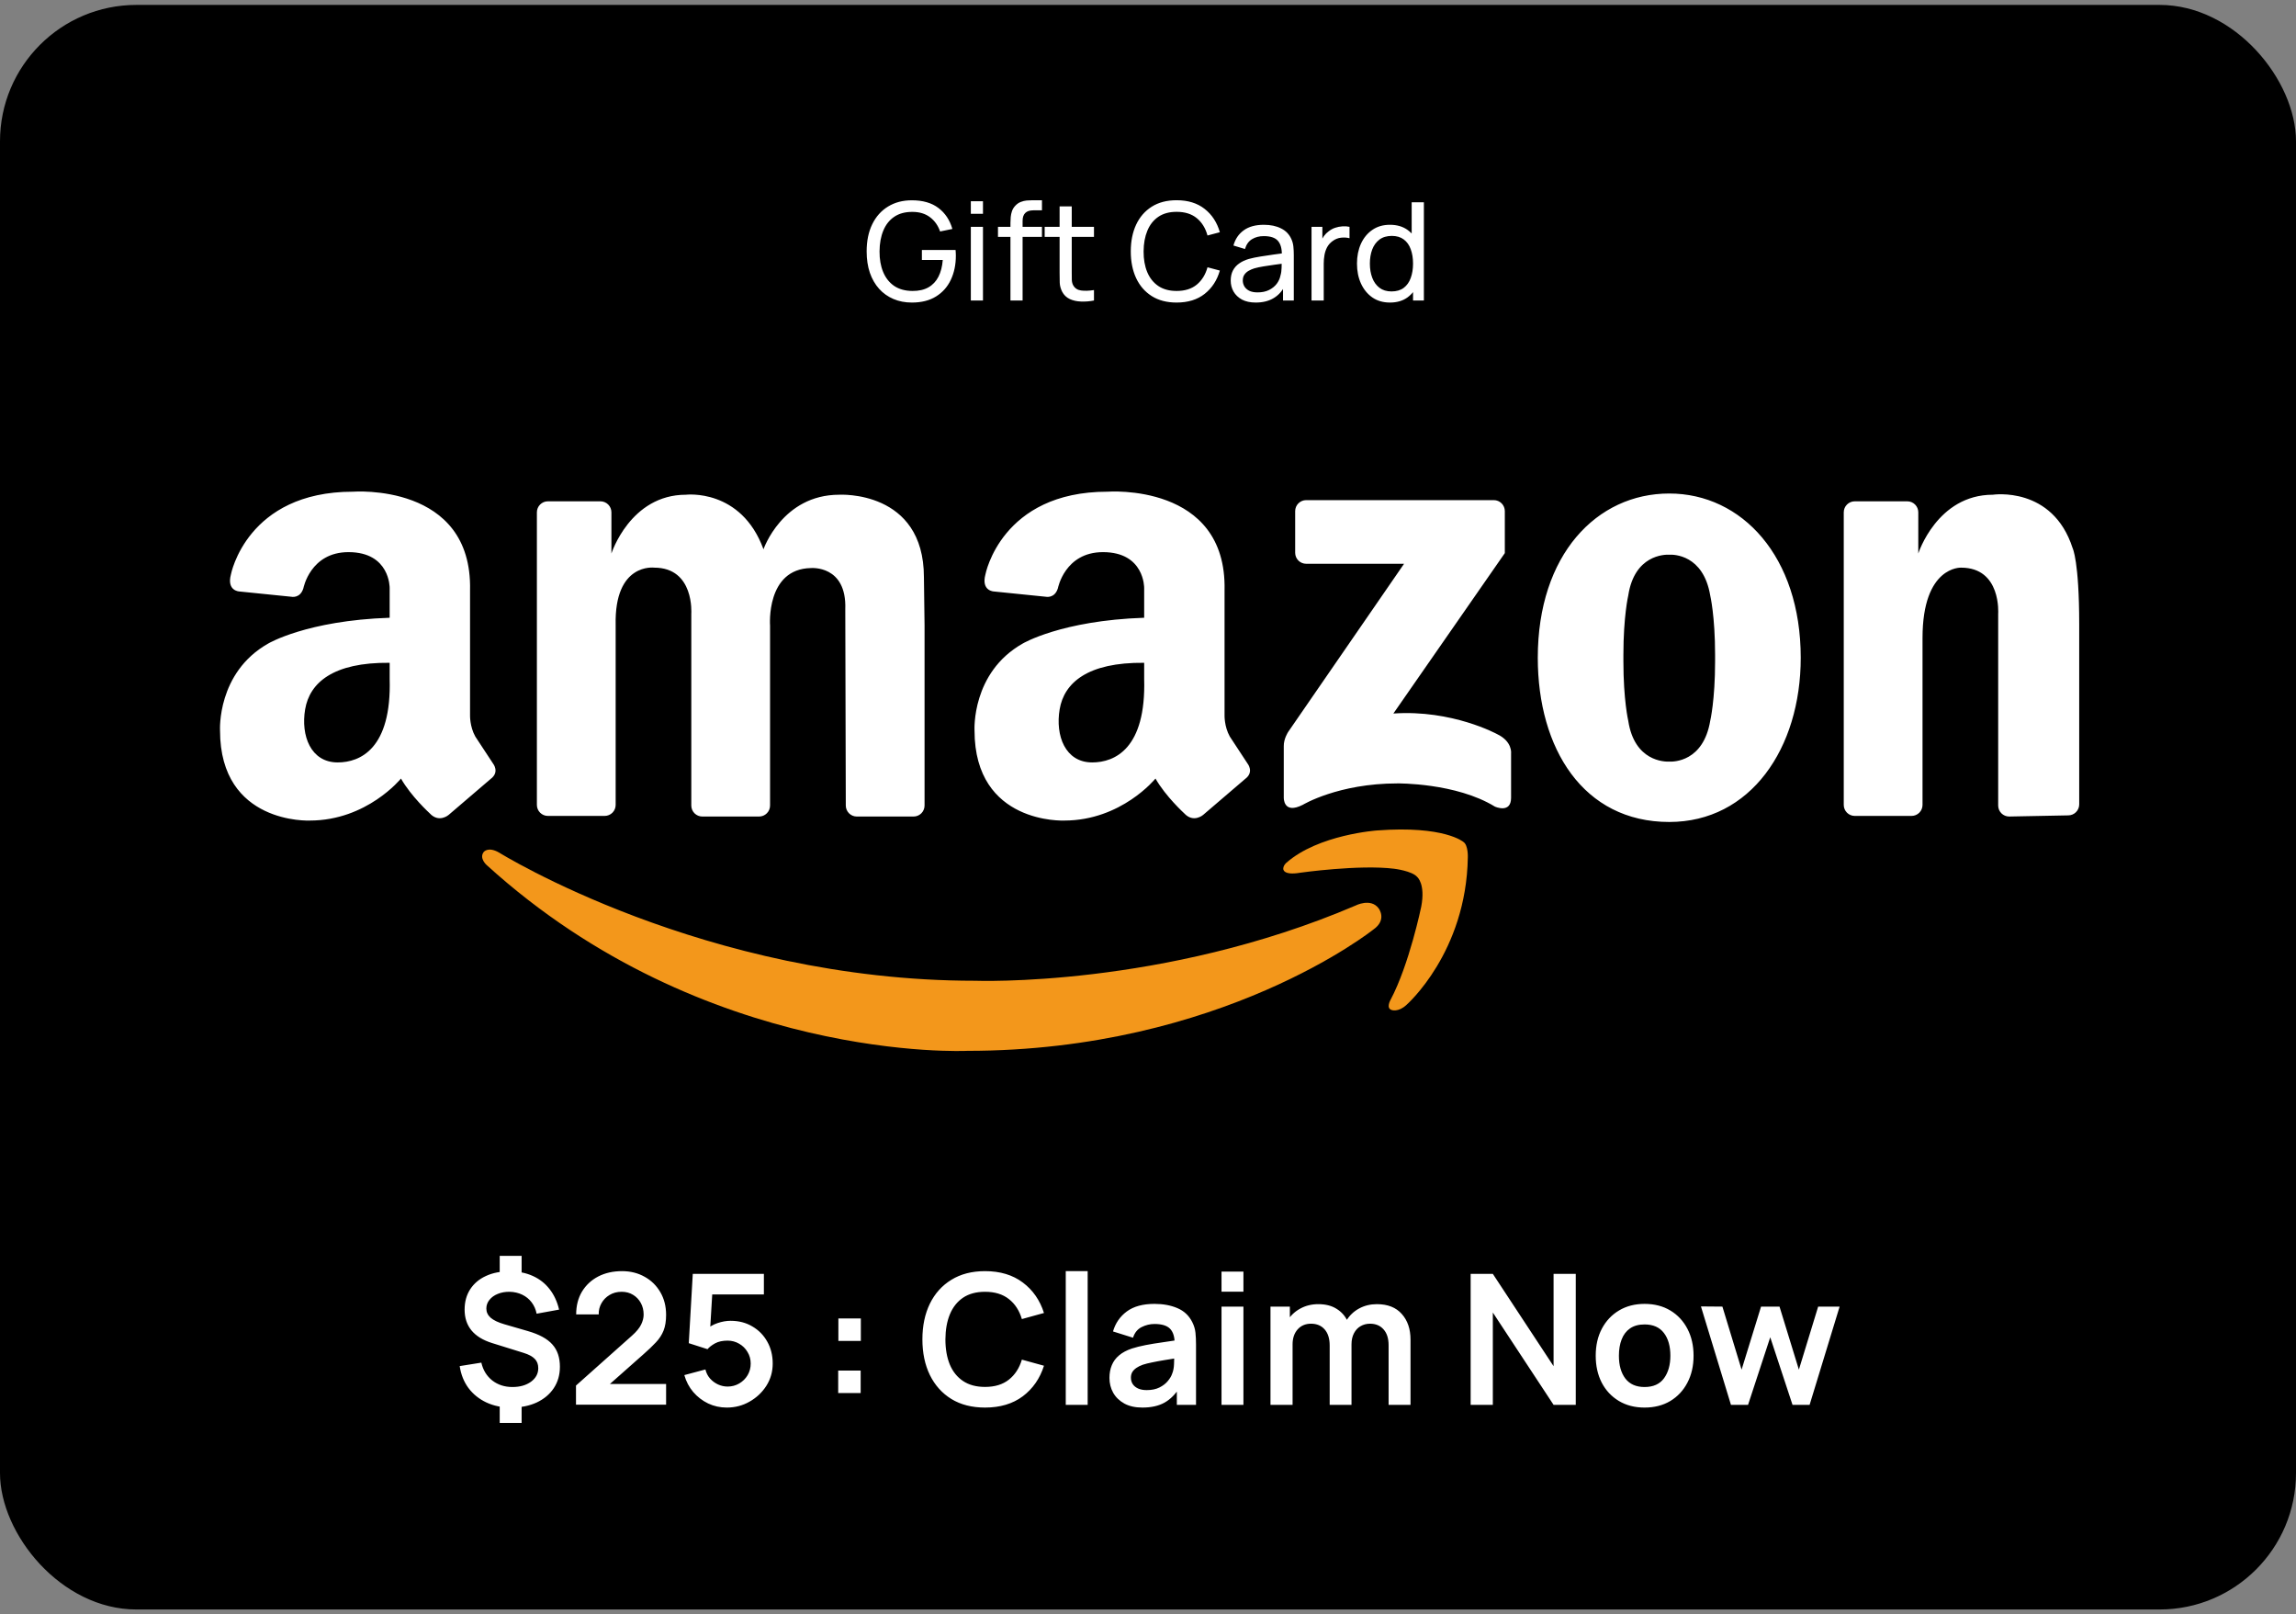
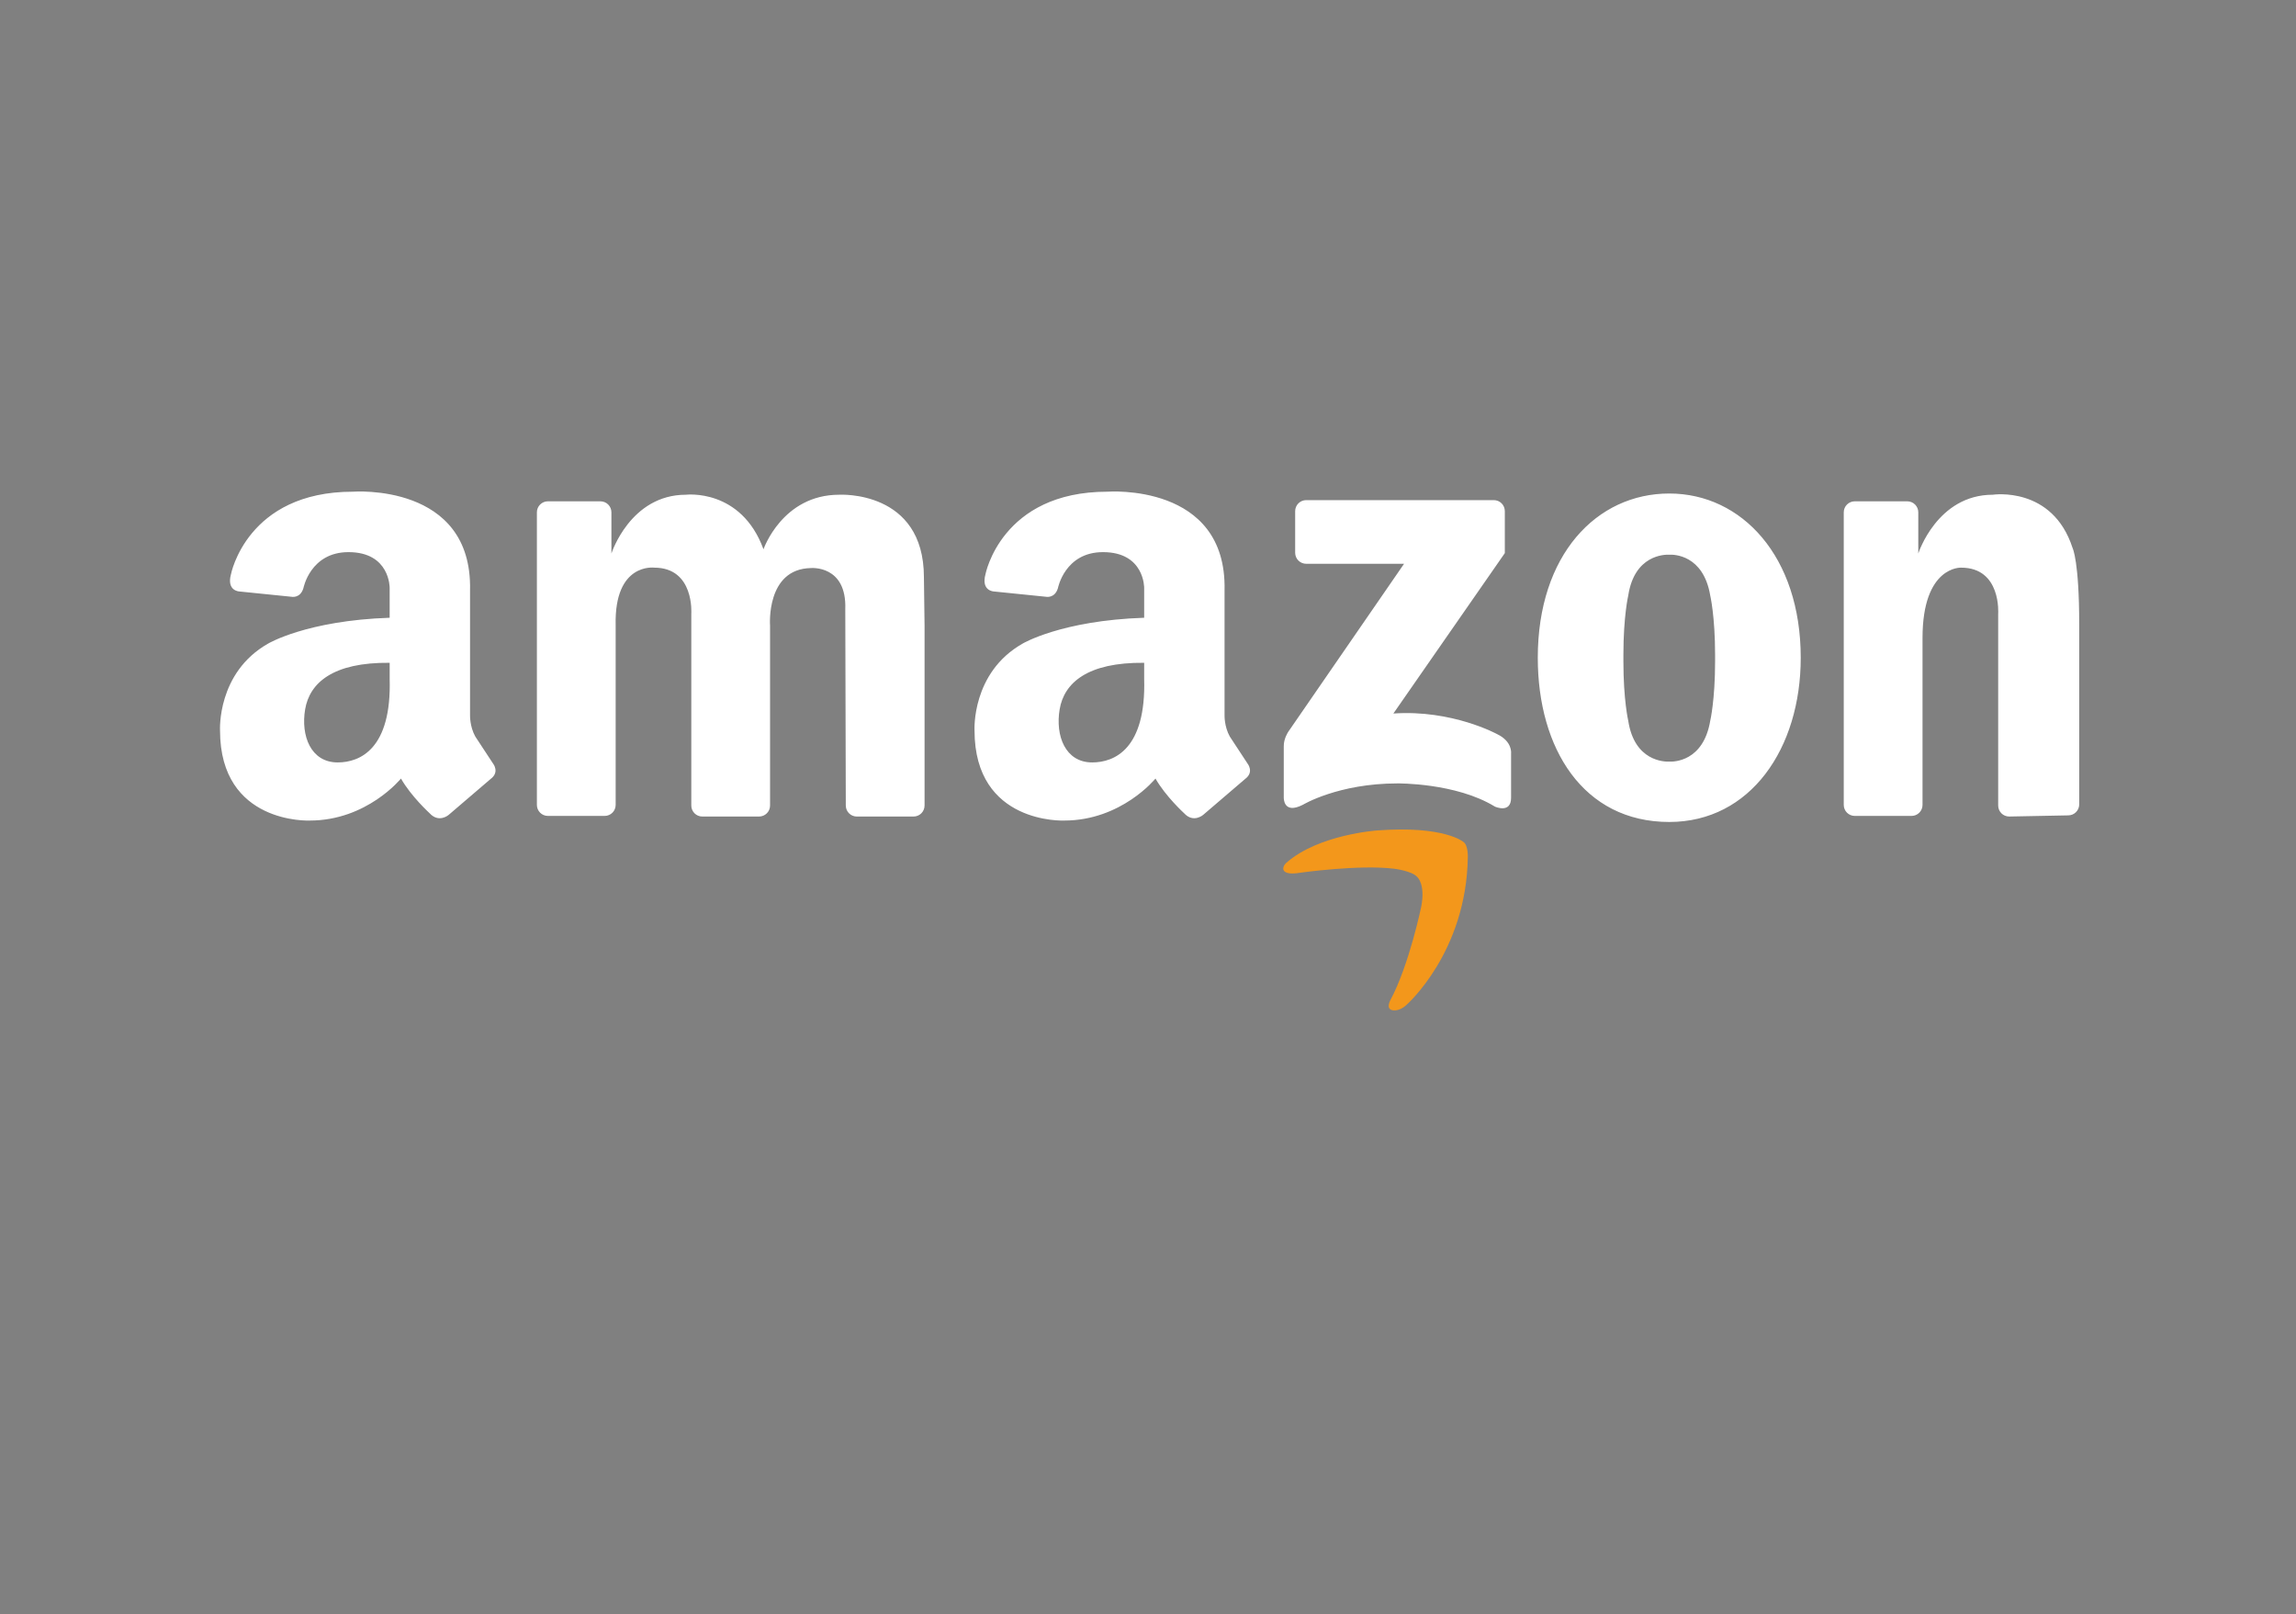
<svg xmlns="http://www.w3.org/2000/svg" width="202" height="142" viewBox="0 0 202 142" fill="none">
  <rect x="0" y="0" width="202" height="142" fill="#808080" stroke="none" />
-   <rect y="0.432" width="202" height="141.136" rx="12" fill="black" />
-   <path d="M80.225 26.612C79.633 26.612 79.093 26.508 78.605 26.3C78.117 26.092 77.697 25.794 77.345 25.406C76.993 25.014 76.721 24.542 76.529 23.99C76.341 23.434 76.247 22.808 76.247 22.112C76.247 21.192 76.411 20.396 76.739 19.724C77.067 19.052 77.529 18.534 78.125 18.17C78.721 17.802 79.421 17.618 80.225 17.618C81.193 17.618 81.973 17.844 82.565 18.296C83.157 18.744 83.565 19.358 83.789 20.138L82.709 20.36C82.529 19.836 82.233 19.418 81.821 19.106C81.409 18.794 80.895 18.638 80.279 18.638C79.635 18.634 79.099 18.778 78.671 19.07C78.247 19.358 77.927 19.764 77.711 20.288C77.495 20.812 77.385 21.42 77.381 22.112C77.377 22.8 77.483 23.404 77.699 23.924C77.915 24.444 78.237 24.852 78.665 25.148C79.097 25.44 79.635 25.588 80.279 25.592C80.835 25.596 81.303 25.49 81.683 25.274C82.063 25.058 82.357 24.746 82.565 24.338C82.773 23.93 82.899 23.44 82.943 22.868H81.107V21.986H84.071C84.083 22.066 84.089 22.162 84.089 22.274C84.093 22.382 84.095 22.456 84.095 22.496C84.095 23.284 83.947 23.99 83.651 24.614C83.359 25.234 82.925 25.722 82.349 26.078C81.777 26.434 81.069 26.612 80.225 26.612ZM85.413 18.806V17.702H86.481V18.806H85.413ZM85.413 26.432V19.952H86.481V26.432H85.413ZM88.899 26.432V19.598C88.899 19.43 88.907 19.26 88.923 19.088C88.939 18.912 88.975 18.742 89.031 18.578C89.087 18.41 89.179 18.256 89.307 18.116C89.455 17.952 89.617 17.836 89.793 17.768C89.969 17.696 90.147 17.652 90.327 17.636C90.511 17.62 90.685 17.612 90.849 17.612H91.671V18.5H90.909C90.593 18.5 90.357 18.578 90.201 18.734C90.045 18.886 89.967 19.118 89.967 19.43V26.432H88.899ZM87.801 20.834V19.952H91.671V20.834H87.801ZM96.247 26.432C95.863 26.508 95.483 26.538 95.107 26.522C94.735 26.51 94.403 26.436 94.111 26.3C93.819 26.16 93.597 25.944 93.445 25.652C93.317 25.396 93.247 25.138 93.235 24.878C93.227 24.614 93.223 24.316 93.223 23.984V18.152H94.291V23.936C94.291 24.2 94.293 24.426 94.297 24.614C94.305 24.802 94.347 24.964 94.423 25.1C94.567 25.356 94.795 25.506 95.107 25.55C95.423 25.594 95.803 25.582 96.247 25.514V26.432ZM91.909 20.834V19.952H96.247V20.834H91.909ZM103.517 26.612C102.657 26.612 101.927 26.422 101.327 26.042C100.727 25.662 100.269 25.134 99.953 24.458C99.641 23.782 99.485 23 99.485 22.112C99.485 21.224 99.641 20.442 99.953 19.766C100.269 19.09 100.727 18.562 101.327 18.182C101.927 17.802 102.657 17.612 103.517 17.612C104.517 17.612 105.339 17.866 105.983 18.374C106.631 18.882 107.077 19.566 107.321 20.426L106.235 20.714C106.059 20.07 105.745 19.562 105.293 19.19C104.841 18.818 104.249 18.632 103.517 18.632C102.873 18.632 102.337 18.778 101.909 19.07C101.481 19.362 101.159 19.77 100.943 20.294C100.727 20.814 100.617 21.42 100.613 22.112C100.609 22.8 100.715 23.406 100.931 23.93C101.147 24.45 101.471 24.858 101.903 25.154C102.335 25.446 102.873 25.592 103.517 25.592C104.249 25.592 104.841 25.406 105.293 25.034C105.745 24.658 106.059 24.15 106.235 23.51L107.321 23.798C107.077 24.654 106.631 25.338 105.983 25.85C105.339 26.358 104.517 26.612 103.517 26.612ZM110.479 26.612C109.995 26.612 109.589 26.524 109.261 26.348C108.937 26.168 108.691 25.932 108.523 25.64C108.359 25.348 108.277 25.028 108.277 24.68C108.277 24.34 108.341 24.046 108.469 23.798C108.601 23.546 108.785 23.338 109.021 23.174C109.257 23.006 109.539 22.874 109.867 22.778C110.175 22.694 110.519 22.622 110.899 22.562C111.283 22.498 111.671 22.44 112.063 22.388C112.455 22.336 112.821 22.286 113.161 22.238L112.777 22.46C112.789 21.884 112.673 21.458 112.429 21.182C112.189 20.906 111.773 20.768 111.181 20.768C110.789 20.768 110.445 20.858 110.149 21.038C109.857 21.214 109.651 21.502 109.531 21.902L108.517 21.596C108.673 21.028 108.975 20.582 109.423 20.258C109.871 19.934 110.461 19.772 111.193 19.772C111.781 19.772 112.285 19.878 112.705 20.09C113.129 20.298 113.433 20.614 113.617 21.038C113.709 21.238 113.767 21.456 113.791 21.692C113.815 21.924 113.827 22.168 113.827 22.424V26.432H112.879V24.878L113.101 25.022C112.857 25.546 112.515 25.942 112.075 26.21C111.639 26.478 111.107 26.612 110.479 26.612ZM110.641 25.718C111.025 25.718 111.357 25.65 111.637 25.514C111.921 25.374 112.149 25.192 112.321 24.968C112.493 24.74 112.605 24.492 112.657 24.224C112.717 24.024 112.749 23.802 112.753 23.558C112.761 23.31 112.765 23.12 112.765 22.988L113.137 23.15C112.789 23.198 112.447 23.244 112.111 23.288C111.775 23.332 111.457 23.38 111.157 23.432C110.857 23.48 110.587 23.538 110.347 23.606C110.171 23.662 110.005 23.734 109.849 23.822C109.697 23.91 109.573 24.024 109.477 24.164C109.385 24.3 109.339 24.47 109.339 24.674C109.339 24.85 109.383 25.018 109.471 25.178C109.563 25.338 109.703 25.468 109.891 25.568C110.083 25.668 110.333 25.718 110.641 25.718ZM115.387 26.432V19.952H116.341V21.518L116.185 21.314C116.261 21.114 116.359 20.93 116.479 20.762C116.603 20.594 116.741 20.456 116.893 20.348C117.061 20.212 117.251 20.108 117.463 20.036C117.675 19.964 117.891 19.922 118.111 19.91C118.331 19.894 118.537 19.908 118.729 19.952V20.954C118.505 20.894 118.259 20.878 117.991 20.906C117.723 20.934 117.475 21.032 117.247 21.2C117.039 21.348 116.877 21.528 116.761 21.74C116.649 21.952 116.571 22.182 116.527 22.43C116.483 22.674 116.461 22.924 116.461 23.18V26.432H115.387ZM122.29 26.612C121.686 26.612 121.168 26.462 120.736 26.162C120.304 25.858 119.97 25.448 119.734 24.932C119.502 24.416 119.386 23.834 119.386 23.186C119.386 22.538 119.502 21.956 119.734 21.44C119.97 20.924 120.304 20.518 120.736 20.222C121.168 19.922 121.684 19.772 122.284 19.772C122.896 19.772 123.41 19.92 123.826 20.216C124.242 20.512 124.556 20.918 124.768 21.434C124.984 21.95 125.092 22.534 125.092 23.186C125.092 23.83 124.984 24.412 124.768 24.932C124.556 25.448 124.242 25.858 123.826 26.162C123.41 26.462 122.898 26.612 122.29 26.612ZM122.422 25.634C122.858 25.634 123.216 25.53 123.496 25.322C123.776 25.11 123.982 24.82 124.114 24.452C124.25 24.08 124.318 23.658 124.318 23.186C124.318 22.706 124.25 22.284 124.114 21.92C123.982 21.552 123.778 21.266 123.502 21.062C123.226 20.854 122.876 20.75 122.452 20.75C122.012 20.75 121.648 20.858 121.36 21.074C121.076 21.29 120.864 21.582 120.724 21.95C120.588 22.318 120.52 22.73 120.52 23.186C120.52 23.646 120.59 24.062 120.73 24.434C120.87 24.802 121.08 25.094 121.36 25.31C121.644 25.526 121.998 25.634 122.422 25.634ZM124.318 26.432V21.662H124.198V17.792H125.272V26.432H124.318Z" fill="white" />
  <path d="M54.165 54.976V70.8C54.165 71.057 54.063 71.303 53.882 71.484C53.7 71.665 53.454 71.767 53.198 71.767H48.202C47.946 71.767 47.7 71.665 47.519 71.484C47.337 71.302 47.235 71.057 47.235 70.8V45.062C47.235 44.805 47.337 44.559 47.519 44.378C47.7 44.197 47.946 44.095 48.202 44.095H52.825C53.081 44.095 53.327 44.197 53.509 44.378C53.69 44.559 53.792 44.805 53.792 45.062V48.686C53.792 48.686 55.444 43.516 60.348 43.516C60.348 43.516 65.199 42.93 67.171 48.313C67.171 48.313 68.824 43.516 73.834 43.516C73.834 43.516 81.286 43.073 81.286 50.783L81.342 55.03V70.853C81.342 71.11 81.24 71.356 81.059 71.537C80.878 71.719 80.632 71.821 80.375 71.821H75.38C75.123 71.82 74.877 71.719 74.696 71.537C74.514 71.356 74.413 71.11 74.412 70.853L74.367 53.59C74.509 49.681 71.346 49.966 71.346 49.966C67.367 50.037 67.749 55.03 67.749 55.03V70.853C67.749 71.11 67.648 71.356 67.466 71.537C67.285 71.719 67.039 71.821 66.782 71.821H61.787C61.531 71.82 61.285 71.719 61.103 71.537C60.922 71.356 60.82 71.11 60.82 70.853V53.981C60.82 53.981 61.112 49.93 57.558 49.93C57.559 49.93 54.041 49.468 54.165 54.976ZM182.927 54.929V70.752C182.927 71.009 182.825 71.255 182.644 71.436C182.462 71.618 182.216 71.719 181.96 71.719L176.765 71.82C176.508 71.82 176.262 71.718 176.081 71.537C175.9 71.355 175.798 71.109 175.798 70.853V53.981C175.798 53.981 176.09 49.93 172.536 49.93C172.536 49.93 169.142 49.763 169.142 56.114V70.8C169.142 71.056 169.04 71.302 168.859 71.484C168.677 71.665 168.432 71.767 168.175 71.767H163.179C162.923 71.767 162.677 71.665 162.496 71.484C162.314 71.302 162.212 71.056 162.212 70.8V45.062C162.212 44.805 162.314 44.559 162.496 44.378C162.677 44.197 162.923 44.095 163.179 44.095H167.802C168.058 44.095 168.304 44.197 168.486 44.378C168.667 44.559 168.769 44.805 168.769 45.062V48.686C168.769 48.686 170.422 43.516 175.325 43.516C175.325 43.516 180.579 42.719 182.348 48.213C182.348 48.213 182.927 49.346 182.927 54.929ZM146.86 43.409C140.472 43.409 135.293 48.793 135.293 57.855C135.293 65.833 139.291 72.3 146.86 72.3C154.002 72.3 158.427 65.833 158.427 57.855C158.427 48.953 153.248 43.409 146.86 43.409ZM150.892 58.175C150.892 61.586 150.465 63.398 150.465 63.398C149.858 67.004 147.24 67.01 146.855 66.99C146.438 67.007 143.798 66.969 143.252 63.398C143.252 63.398 142.825 61.586 142.825 58.175V57.606C142.825 54.195 143.252 52.382 143.252 52.382C143.798 48.811 146.438 48.773 146.855 48.79C147.24 48.77 149.858 48.775 150.465 52.382C150.465 52.382 150.892 54.195 150.892 57.606V58.175ZM132.393 48.651V44.958C132.393 44.701 132.291 44.455 132.11 44.274C131.929 44.093 131.683 43.991 131.426 43.991H114.915C114.659 43.991 114.413 44.093 114.231 44.274C114.05 44.455 113.948 44.701 113.948 44.958V48.622C113.948 48.879 114.05 49.124 114.231 49.306C114.413 49.487 114.659 49.589 114.915 49.589H123.528L113.333 64.378C113.333 64.378 112.932 64.977 112.945 65.639V70.138C112.945 70.138 112.878 71.68 114.628 70.785C114.628 70.785 117.735 68.908 122.944 68.908C122.944 68.908 128.089 68.844 131.519 70.947C131.519 70.947 132.943 71.594 132.943 70.171V66.255C132.943 66.255 133.072 65.219 131.713 64.572C131.713 64.572 127.765 62.404 122.588 62.76L132.393 48.651ZM43.38 67.164L41.816 64.784C41.319 63.895 41.354 62.9 41.354 62.9V51.92C41.568 42.432 31.049 43.249 31.049 43.249C21.698 43.249 20.317 50.526 20.317 50.526C19.927 51.989 21.061 52.025 21.061 52.025L25.63 52.489C25.63 52.489 26.409 52.667 26.692 51.739C26.692 51.739 27.294 48.565 30.659 48.565C34.321 48.565 34.282 51.707 34.282 51.707V54.337C26.974 54.582 23.586 56.611 23.586 56.611C19.074 59.169 19.358 64.251 19.358 64.251C19.358 72.531 27.247 72.175 27.247 72.175C32.292 72.175 35.277 68.48 35.277 68.48C36.166 70.044 37.801 71.535 37.801 71.535C38.618 72.422 39.471 71.678 39.471 71.678L43.167 68.515C43.984 67.911 43.38 67.164 43.38 67.164ZM29.709 67.062C27.336 67.062 26.453 64.704 26.847 62.385C27.242 60.067 29.29 58.246 34.283 58.299V59.708C34.46 65.865 31.685 67.062 29.709 67.062ZM109.76 67.164L108.197 64.784C107.699 63.895 107.735 62.9 107.735 62.9V51.92C107.948 42.432 97.429 43.249 97.429 43.249C88.079 43.249 86.697 50.526 86.697 50.526C86.308 51.989 87.441 52.025 87.441 52.025L92.01 52.489C92.01 52.489 92.789 52.667 93.073 51.739C93.073 51.739 93.675 48.565 97.04 48.565C100.701 48.565 100.663 51.707 100.663 51.707V54.337C93.354 54.582 89.967 56.611 89.967 56.611C85.454 59.169 85.738 64.251 85.738 64.251C85.738 72.531 93.627 72.175 93.627 72.175C98.673 72.175 101.658 68.48 101.658 68.48C102.546 70.044 104.181 71.535 104.181 71.535C104.998 72.422 105.851 71.678 105.851 71.678L109.547 68.515C110.364 67.911 109.76 67.164 109.76 67.164ZM96.09 67.062C93.716 67.062 92.834 64.704 93.228 62.385C93.622 60.067 95.671 58.246 100.663 58.299V59.708C100.84 65.865 98.066 67.062 96.09 67.062Z" fill="white" />
  <path d="M122.338 87.948C122.338 87.948 121.92 88.675 122.434 88.837C122.434 88.837 123.014 89.064 123.737 88.392C123.737 88.392 129.011 83.785 129.138 75.396C129.138 75.396 129.177 74.349 128.757 74.062C128.757 74.062 127.104 72.6 121.162 73.045C121.162 73.045 115.983 73.395 113.155 75.905C113.155 75.905 112.901 76.127 112.901 76.413C112.901 76.413 112.84 77.03 114.395 76.763C114.395 76.763 119.574 76.031 122.656 76.413C122.656 76.413 124.245 76.603 124.69 77.144C124.69 77.144 125.421 77.748 125.039 79.749C125.039 79.75 123.99 84.834 122.338 87.948Z" fill="#F3971B" />
-   <path d="M121.294 79.9C121.294 79.9 122.067 80.902 120.819 81.766C120.819 81.766 107.486 92.431 85.099 92.431C85.099 92.431 62.053 93.568 42.811 76.085C42.811 76.085 42.136 75.492 42.555 74.942C42.555 74.942 42.929 74.435 43.899 74.986C43.899 74.986 62 86.266 85.773 86.266C85.773 86.266 102.298 86.905 119.248 79.656C119.248 79.656 120.599 78.956 121.294 79.9Z" fill="#F3971B" />
-   <path d="M43.964 125.16V123.264H45.892V125.16H43.964ZM43.964 112.36V110.464H45.892V112.36H43.964ZM44.972 123.808C44.161 123.808 43.436 123.659 42.796 123.36C42.156 123.061 41.631 122.64 41.22 122.096C40.815 121.552 40.556 120.907 40.444 120.16L42.348 119.856C42.498 120.512 42.818 121.035 43.308 121.424C43.804 121.808 44.396 122 45.084 122C45.745 122 46.289 121.845 46.716 121.536C47.143 121.221 47.356 120.824 47.356 120.344C47.356 120.008 47.255 119.736 47.052 119.528C46.849 119.315 46.524 119.139 46.076 119L43.3 118.136C41.684 117.635 40.876 116.653 40.876 115.192C40.876 114.509 41.039 113.915 41.364 113.408C41.695 112.896 42.159 112.504 42.756 112.232C43.353 111.955 44.057 111.819 44.868 111.824C45.62 111.829 46.289 111.965 46.876 112.232C47.468 112.499 47.959 112.883 48.348 113.384C48.743 113.885 49.023 114.488 49.188 115.192L47.212 115.552C47.138 115.173 46.991 114.84 46.772 114.552C46.553 114.264 46.279 114.04 45.948 113.88C45.617 113.72 45.249 113.635 44.844 113.624C44.455 113.619 44.105 113.68 43.796 113.808C43.487 113.931 43.242 114.107 43.06 114.336C42.879 114.56 42.788 114.813 42.788 115.096C42.788 115.411 42.913 115.68 43.164 115.904C43.42 116.128 43.823 116.32 44.372 116.48L46.444 117.08C47.441 117.368 48.159 117.76 48.596 118.256C49.039 118.747 49.26 119.4 49.26 120.216C49.26 120.931 49.081 121.557 48.724 122.096C48.367 122.635 47.865 123.056 47.22 123.36C46.575 123.659 45.825 123.808 44.972 123.808ZM50.675 123.552V121.872L55.603 117.48C55.987 117.139 56.254 116.816 56.403 116.512C56.552 116.208 56.627 115.915 56.627 115.632C56.627 115.248 56.544 114.907 56.379 114.608C56.214 114.304 55.984 114.064 55.691 113.888C55.403 113.712 55.07 113.624 54.691 113.624C54.291 113.624 53.936 113.717 53.627 113.904C53.323 114.085 53.086 114.328 52.915 114.632C52.744 114.936 52.664 115.264 52.675 115.616H50.691C50.691 114.848 50.862 114.179 51.203 113.608C51.55 113.037 52.024 112.595 52.627 112.28C53.235 111.965 53.936 111.808 54.731 111.808C55.467 111.808 56.128 111.973 56.715 112.304C57.302 112.629 57.763 113.083 58.099 113.664C58.435 114.24 58.603 114.904 58.603 115.656C58.603 116.205 58.528 116.667 58.379 117.04C58.23 117.413 58.006 117.757 57.707 118.072C57.414 118.387 57.048 118.736 56.611 119.12L53.115 122.216L52.939 121.736H58.603V123.552H50.675ZM63.942 123.808C63.356 123.808 62.809 123.688 62.302 123.448C61.796 123.203 61.358 122.867 60.99 122.44C60.628 122.013 60.366 121.517 60.206 120.952L62.062 120.456C62.137 120.765 62.273 121.032 62.47 121.256C62.673 121.48 62.908 121.653 63.174 121.776C63.446 121.899 63.726 121.96 64.014 121.96C64.388 121.96 64.729 121.869 65.038 121.688C65.348 121.507 65.593 121.264 65.774 120.96C65.956 120.651 66.046 120.309 66.046 119.936C66.046 119.563 65.953 119.224 65.766 118.92C65.585 118.611 65.34 118.368 65.03 118.192C64.721 118.011 64.382 117.92 64.014 117.92C63.572 117.92 63.204 118 62.91 118.16C62.622 118.32 62.401 118.491 62.246 118.672L60.598 118.144L60.95 112.048H67.206V113.856H61.982L62.702 113.176L62.446 117.416L62.094 116.984C62.393 116.712 62.74 116.509 63.134 116.376C63.529 116.243 63.91 116.176 64.278 116.176C64.998 116.176 65.636 116.341 66.19 116.672C66.75 116.997 67.188 117.443 67.502 118.008C67.822 118.573 67.982 119.216 67.982 119.936C67.982 120.656 67.796 121.309 67.422 121.896C67.049 122.477 66.556 122.941 65.942 123.288C65.334 123.635 64.668 123.808 63.942 123.808ZM73.744 122.528V120.552H75.72V122.528H73.744ZM73.76 117.944V115.968H75.736V117.944H73.76ZM86.664 123.808C85.512 123.808 84.525 123.557 83.704 123.056C82.882 122.549 82.251 121.845 81.808 120.944C81.371 120.043 81.152 118.997 81.152 117.808C81.152 116.619 81.371 115.573 81.808 114.672C82.251 113.771 82.882 113.069 83.704 112.568C84.525 112.061 85.512 111.808 86.664 111.808C87.992 111.808 89.099 112.141 89.984 112.808C90.869 113.469 91.49 114.363 91.848 115.488L89.904 116.024C89.68 115.272 89.299 114.685 88.76 114.264C88.221 113.837 87.522 113.624 86.664 113.624C85.891 113.624 85.245 113.797 84.728 114.144C84.216 114.491 83.829 114.979 83.568 115.608C83.312 116.232 83.181 116.965 83.176 117.808C83.176 118.651 83.304 119.387 83.56 120.016C83.821 120.64 84.21 121.125 84.728 121.472C85.245 121.819 85.891 121.992 86.664 121.992C87.522 121.992 88.221 121.779 88.76 121.352C89.299 120.925 89.68 120.339 89.904 119.592L91.848 120.128C91.49 121.253 90.869 122.149 89.984 122.816C89.099 123.477 87.992 123.808 86.664 123.808ZM93.764 123.568V111.808H95.692V123.568H93.764ZM100.505 123.808C99.881 123.808 99.353 123.691 98.921 123.456C98.489 123.216 98.161 122.899 97.937 122.504C97.718 122.109 97.609 121.675 97.609 121.2C97.609 120.784 97.678 120.411 97.817 120.08C97.955 119.744 98.169 119.456 98.457 119.216C98.745 118.971 99.118 118.771 99.577 118.616C99.923 118.504 100.329 118.403 100.793 118.312C101.262 118.221 101.769 118.139 102.313 118.064C102.862 117.984 103.435 117.899 104.033 117.808L103.345 118.2C103.35 117.603 103.217 117.163 102.945 116.88C102.673 116.597 102.214 116.456 101.569 116.456C101.179 116.456 100.803 116.547 100.441 116.728C100.078 116.909 99.825 117.221 99.681 117.664L97.921 117.112C98.134 116.381 98.539 115.795 99.137 115.352C99.739 114.909 100.55 114.688 101.569 114.688C102.337 114.688 103.011 114.813 103.593 115.064C104.179 115.315 104.614 115.725 104.897 116.296C105.051 116.6 105.145 116.912 105.177 117.232C105.209 117.547 105.225 117.891 105.225 118.264V123.568H103.537V121.696L103.817 122C103.427 122.624 102.971 123.083 102.449 123.376C101.931 123.664 101.283 123.808 100.505 123.808ZM100.889 122.272C101.326 122.272 101.699 122.195 102.009 122.04C102.318 121.885 102.563 121.696 102.745 121.472C102.931 121.248 103.057 121.037 103.121 120.84C103.222 120.595 103.278 120.315 103.289 120C103.305 119.68 103.313 119.421 103.313 119.224L103.905 119.4C103.323 119.491 102.825 119.571 102.409 119.64C101.993 119.709 101.635 119.776 101.337 119.84C101.038 119.899 100.774 119.965 100.545 120.04C100.321 120.12 100.131 120.213 99.977 120.32C99.822 120.427 99.702 120.549 99.617 120.688C99.537 120.827 99.497 120.989 99.497 121.176C99.497 121.389 99.55 121.579 99.657 121.744C99.763 121.904 99.918 122.032 100.121 122.128C100.329 122.224 100.585 122.272 100.889 122.272ZM107.468 113.616V111.848H109.396V113.616H107.468ZM107.468 123.568V114.928H109.396V123.568H107.468ZM122.168 123.568V118.32C122.168 117.728 122.021 117.267 121.728 116.936C121.435 116.6 121.037 116.432 120.536 116.432C120.227 116.432 119.949 116.504 119.704 116.648C119.459 116.787 119.264 116.995 119.12 117.272C118.976 117.544 118.904 117.869 118.904 118.248L118.048 117.744C118.043 117.147 118.176 116.621 118.448 116.168C118.725 115.709 119.099 115.352 119.568 115.096C120.037 114.84 120.56 114.712 121.136 114.712C122.091 114.712 122.821 115 123.328 115.576C123.84 116.147 124.096 116.899 124.096 117.832V123.568H122.168ZM111.776 123.568V114.928H113.48V117.608H113.72V123.568H111.776ZM116.984 123.568V118.344C116.984 117.741 116.837 117.272 116.544 116.936C116.251 116.6 115.851 116.432 115.344 116.432C114.853 116.432 114.459 116.6 114.16 116.936C113.867 117.272 113.72 117.709 113.72 118.248L112.856 117.672C112.856 117.112 112.995 116.608 113.272 116.16C113.549 115.712 113.923 115.36 114.392 115.104C114.867 114.843 115.397 114.712 115.984 114.712C116.629 114.712 117.168 114.851 117.6 115.128C118.037 115.4 118.363 115.773 118.576 116.248C118.795 116.717 118.904 117.248 118.904 117.84V123.568H116.984ZM129.386 123.568V112.048H131.338L136.682 120.168V112.048H138.634V123.568H136.682L131.338 115.448V123.568H129.386ZM144.686 123.808C143.822 123.808 143.067 123.613 142.422 123.224C141.777 122.835 141.275 122.299 140.918 121.616C140.566 120.928 140.39 120.139 140.39 119.248C140.39 118.341 140.571 117.547 140.934 116.864C141.297 116.181 141.801 115.648 142.446 115.264C143.091 114.88 143.838 114.688 144.686 114.688C145.555 114.688 146.313 114.883 146.958 115.272C147.603 115.661 148.105 116.2 148.462 116.888C148.819 117.571 148.998 118.357 148.998 119.248C148.998 120.144 148.817 120.936 148.454 121.624C148.097 122.307 147.595 122.843 146.95 123.232C146.305 123.616 145.55 123.808 144.686 123.808ZM144.686 122C145.454 122 146.025 121.744 146.398 121.232C146.771 120.72 146.958 120.059 146.958 119.248C146.958 118.411 146.769 117.744 146.39 117.248C146.011 116.747 145.443 116.496 144.686 116.496C144.169 116.496 143.742 116.613 143.406 116.848C143.075 117.077 142.83 117.4 142.67 117.816C142.51 118.227 142.43 118.704 142.43 119.248C142.43 120.085 142.619 120.755 142.998 121.256C143.382 121.752 143.945 122 144.686 122ZM152.288 123.568L149.648 114.912L151.536 114.928L153.224 120.472L154.936 114.928H156.56L158.264 120.472L159.96 114.928H161.848L159.208 123.568H157.704L155.744 117.624L153.792 123.568H152.288Z" fill="white" />
</svg>